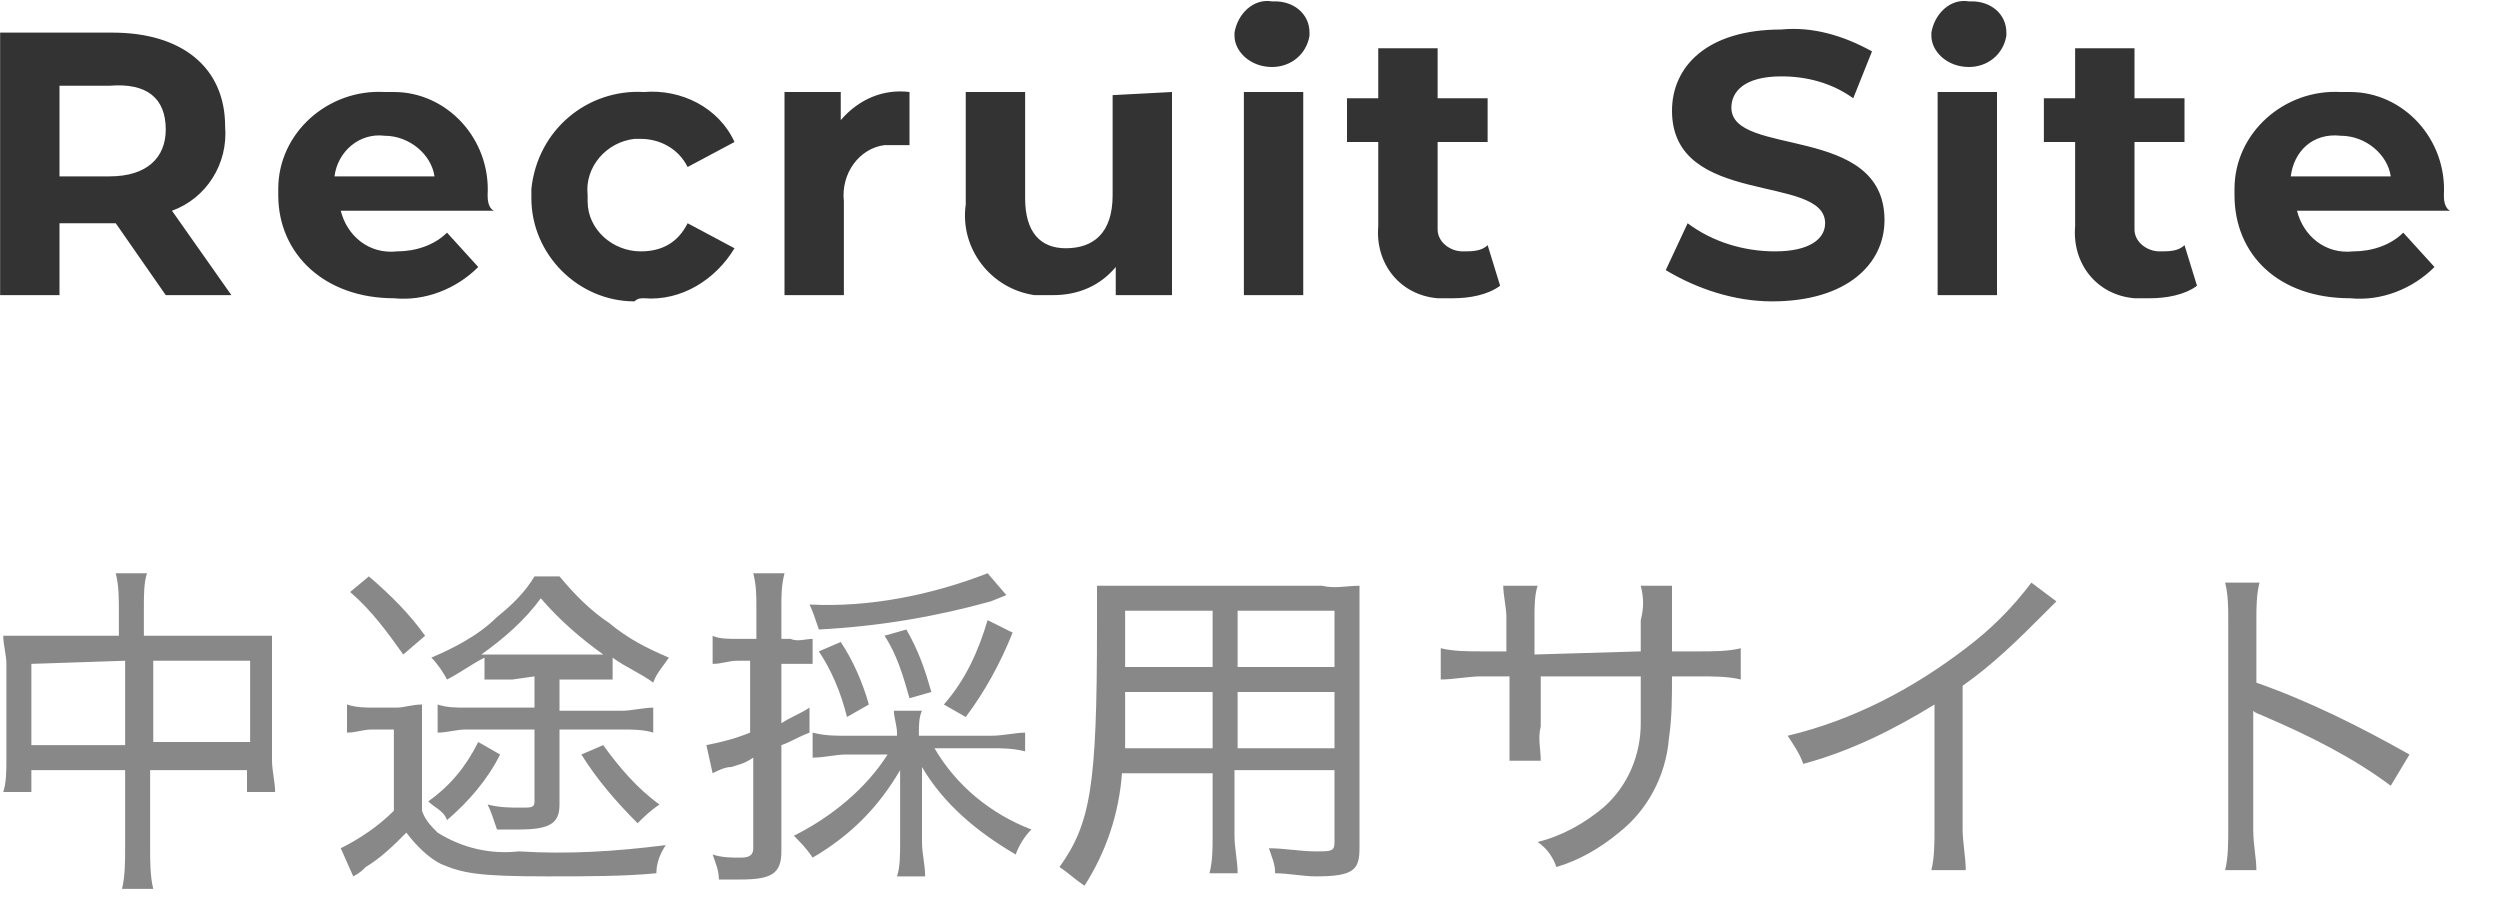
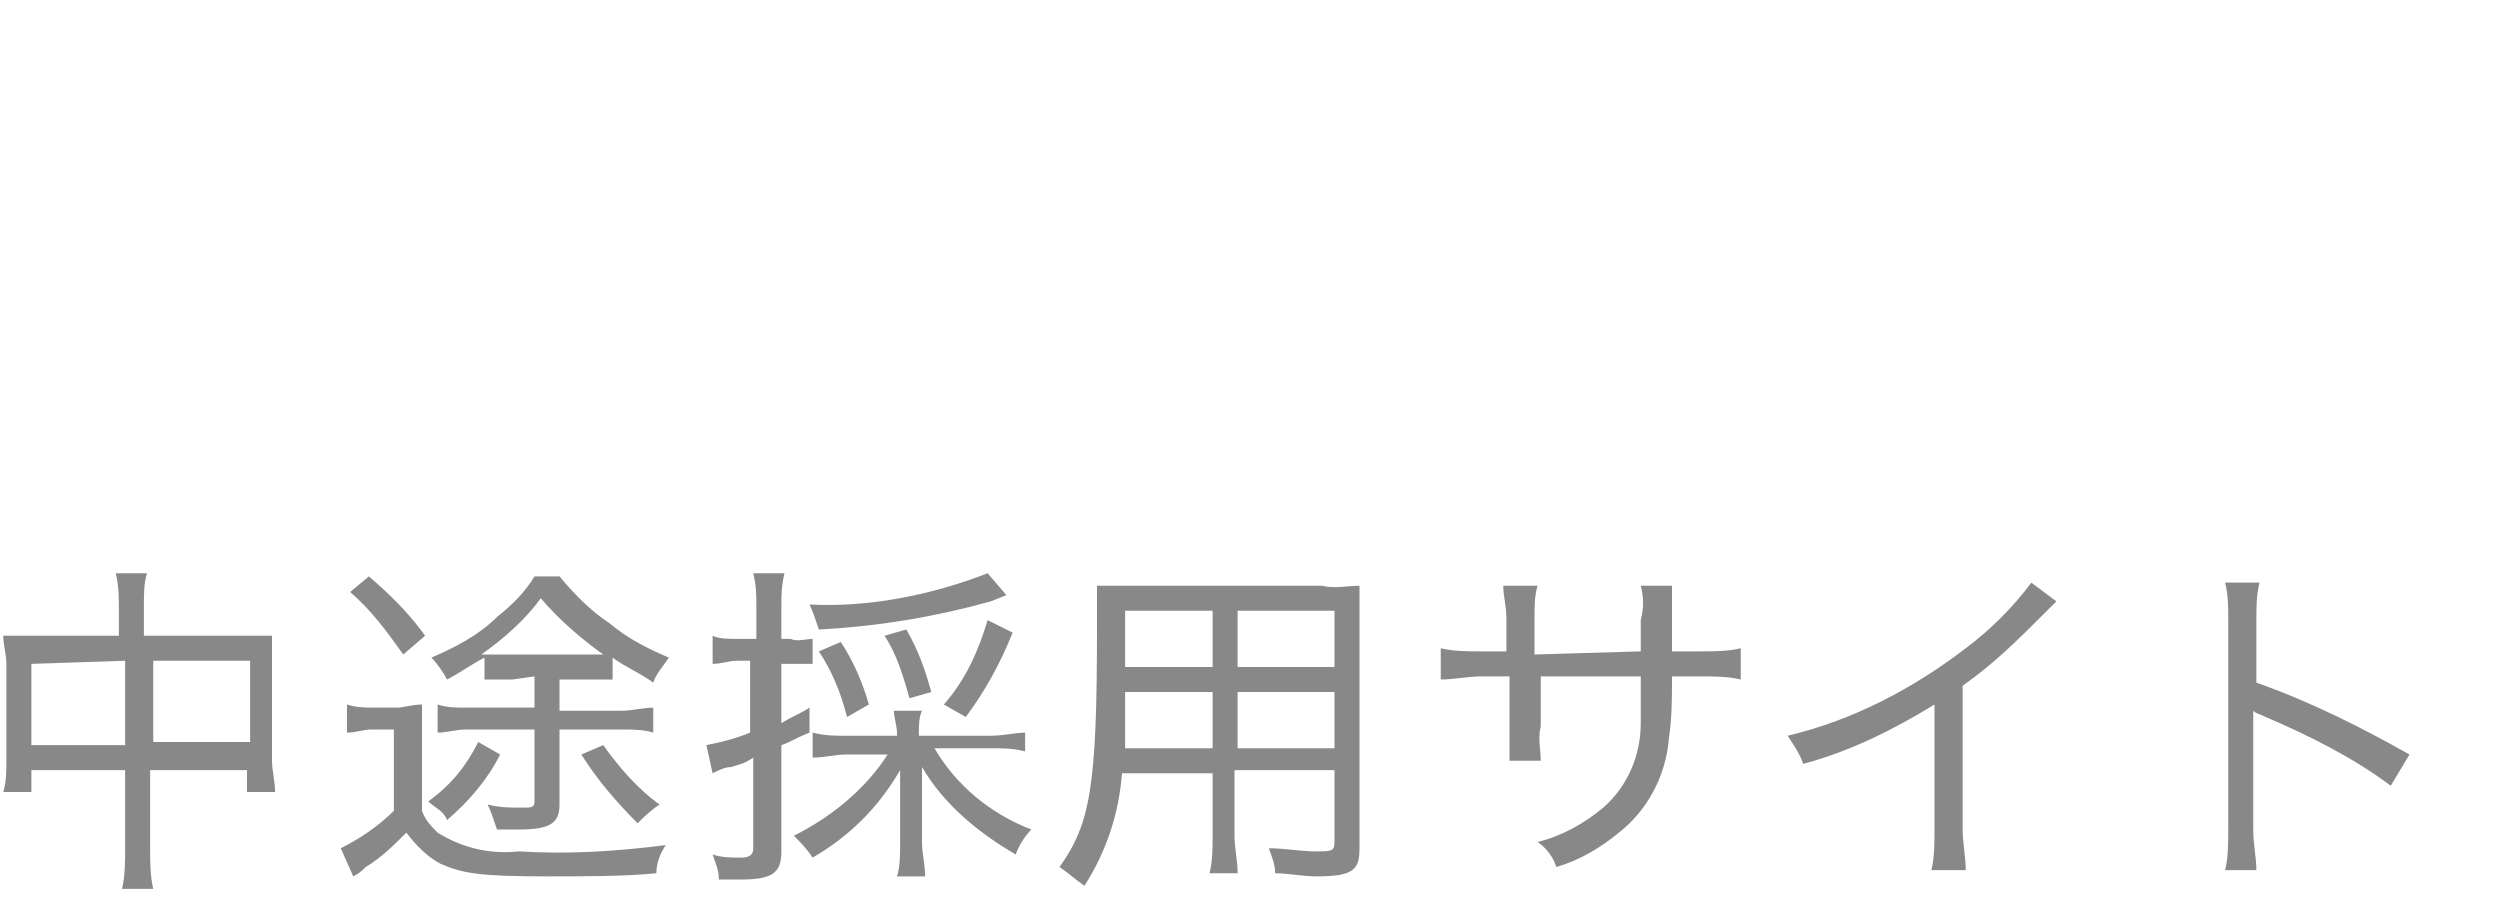
<svg xmlns="http://www.w3.org/2000/svg" width="80" height="29" viewBox="0 0 80 29">
  <style type="text/css">
	.st0{fill:#888888;}
	.st1{fill:#333333;}
</style>
  <g id="グループ_17428" transform="translate(-201.996 -28.556)">
    <path id="h2" class="st0" d="M206,48.9h-3c-0.3,0-0.6,0-0.9,0c0,0.3,0.1,0.6,0.1,0.9v3.1c0,0.3,0,0.7-0.1,1h0.9v-0.7h3v2.5   c0,0.4,0,0.9-0.1,1.3h1c-0.1-0.4-0.1-0.9-0.1-1.3v-2.5h3.1v0.7h0.9c0-0.3-0.1-0.7-0.1-1v-3.1c0-0.3,0-0.6,0-0.9c-0.3,0-0.6,0-0.9,0   h-3.2V48c0-0.4,0-0.8,0.1-1.1h-1c0.1,0.4,0.1,0.8,0.1,1.2V48.9z M206,49.7v2.7h-3v-2.6L206,49.7z M206.9,52.3v-2.6h3.1v2.6H206.9z    M219.1,50.2v1h-2.2c-0.3,0-0.6,0-0.9-0.1V52c0.3,0,0.6-0.1,0.9-0.1h2.2v2.3c0,0.2-0.1,0.2-0.4,0.2c-0.4,0-0.7,0-1.1-0.1   c0.1,0.2,0.2,0.5,0.3,0.8c0.5,0,0.6,0,0.7,0c1,0,1.3-0.2,1.3-0.8v-2.4h2c0.3,0,0.7,0,1,0.1v-0.8c-0.3,0-0.7,0.1-1,0.1h-2v-1h0.8   c0.3,0,0.6,0,0.9,0v-0.7c0.4,0.3,0.9,0.5,1.3,0.8c0.1-0.3,0.3-0.5,0.5-0.8c-0.7-0.3-1.3-0.6-1.9-1.1c-0.6-0.4-1.1-0.9-1.6-1.5h-0.8   c-0.3,0.5-0.7,0.9-1.2,1.3c-0.6,0.6-1.4,1-2.1,1.3c0.2,0.2,0.4,0.5,0.5,0.7c0.4-0.2,0.8-0.5,1.2-0.7v0.7c0.3,0,0.6,0,0.9,0   L219.1,50.2z M218.2,49.5c-0.3,0-0.5,0-0.8,0c0.7-0.5,1.4-1.1,1.9-1.8c0.6,0.7,1.3,1.3,2,1.8c-0.3,0-0.5,0-0.8,0L218.2,49.5z    M217.3,52.3c-0.4,0.8-0.9,1.4-1.6,1.9c0.2,0.2,0.5,0.3,0.6,0.6c0.7-0.6,1.3-1.3,1.7-2.1L217.3,52.3z M220.6,52.7   c0.5,0.8,1.1,1.5,1.8,2.2c0.2-0.2,0.4-0.4,0.7-0.6c-0.7-0.5-1.3-1.2-1.8-1.9L220.6,52.7z M213.2,47.5c0.7,0.6,1.2,1.3,1.7,2   l0.7-0.6c-0.5-0.7-1.1-1.3-1.8-1.9L213.2,47.5z M213.1,52c0.3,0,0.5-0.1,0.8-0.1h0.7v2.6c-0.5,0.5-1.1,0.9-1.7,1.2l0.4,0.9   c0.2-0.1,0.3-0.2,0.4-0.3c0.5-0.3,0.9-0.7,1.3-1.1c0.3,0.4,0.7,0.8,1.1,1c0.7,0.3,1.2,0.4,3.4,0.4c1.2,0,2.5,0,3.5-0.1   c0-0.3,0.1-0.6,0.3-0.9c-1.6,0.2-3.1,0.3-4.7,0.2c-0.9,0.1-1.8-0.1-2.6-0.6c-0.2-0.2-0.4-0.4-0.5-0.7v-2.2c0-0.4,0-0.8,0-1.2   c-0.3,0-0.6,0.1-0.8,0.1H214c-0.3,0-0.6,0-0.9-0.1L213.1,52z M231.4,52.1V52c0-0.2,0-0.5,0.1-0.7h-0.9c0,0.2,0.1,0.5,0.1,0.7v0.1   h-1.6c-0.4,0-0.7,0-1.1-0.1v0.8c0.4,0,0.7-0.1,1.1-0.1h1.3c-0.7,1.1-1.8,2-3,2.6c0.2,0.2,0.4,0.4,0.6,0.7c1.2-0.7,2.1-1.6,2.8-2.8   c0,0.3,0,0.7,0,1v1.3c0,0.4,0,0.8-0.1,1.1h0.9c0-0.4-0.1-0.7-0.1-1.1v-1.4c0-0.3,0-0.7,0-1c0.7,1.2,1.8,2.1,3,2.8   c0.1-0.3,0.3-0.6,0.5-0.8c-1.3-0.5-2.4-1.4-3.1-2.6h1.8c0.4,0,0.7,0,1.1,0.1V52c-0.3,0-0.7,0.1-1.1,0.1H231.4z M226,49.7V52   c-0.5,0.2-0.9,0.3-1.4,0.4l0.2,0.9c0.2-0.1,0.4-0.2,0.6-0.2c0.3-0.1,0.4-0.1,0.7-0.3v2.9c0,0.2-0.1,0.3-0.4,0.3   c-0.3,0-0.6,0-0.9-0.1c0.1,0.3,0.2,0.5,0.2,0.8c0.2,0,0.5,0,0.7,0c1,0,1.3-0.2,1.3-0.9v-3.4c0.3-0.1,0.4-0.2,0.9-0.4v-0.8   c-0.3,0.2-0.6,0.3-0.9,0.5v-1.9h0.3c0.2,0,0.5,0,0.7,0V49c-0.2,0-0.5,0.1-0.7,0h-0.3v-1c0-0.4,0-0.7,0.1-1.1h-1   c0.1,0.4,0.1,0.7,0.1,1.1v1h-0.6c-0.3,0-0.6,0-0.8-0.1v0.9c0.3,0,0.5-0.1,0.8-0.1H226z M233.6,46.9c-1.8,0.7-3.8,1.1-5.7,1   c0.1,0.2,0.2,0.5,0.3,0.8c1.9-0.1,3.7-0.4,5.5-0.9l0.5-0.2L233.6,46.9z M229.8,51.1c-0.2-0.7-0.5-1.4-0.9-2l-0.7,0.3   c0.4,0.6,0.7,1.3,0.9,2.1L229.8,51.1z M231.8,50.7c-0.2-0.7-0.4-1.3-0.8-2l-0.7,0.2c0.4,0.6,0.6,1.3,0.8,2L231.8,50.7z M232.9,51.5   c0.6-0.8,1.1-1.7,1.5-2.7l-0.8-0.4c-0.3,1-0.7,1.9-1.4,2.7L232.9,51.5z M241.6,53.2h3.1v2.3c0,0.3-0.1,0.3-0.6,0.3   c-0.5,0-1-0.1-1.5-0.1c0.1,0.3,0.2,0.5,0.2,0.8c0.4,0,0.9,0.1,1.3,0.1c1.2,0,1.4-0.2,1.4-0.9v-7.3c0-0.4,0-0.7,0-1.1   c-0.4,0-0.8,0.1-1.2,0h-6c-0.4,0-0.8,0-1.2,0c0,0.4,0,0.7,0,1.3c0,5.1-0.2,6.3-1.2,7.7c0.3,0.2,0.5,0.4,0.8,0.6   c0.7-1.1,1.1-2.3,1.2-3.6h2.9v2c0,0.4,0,0.8-0.1,1.2h0.9c0-0.4-0.1-0.8-0.1-1.2V53.2z M241.6,49.9v-1.8h3.1v1.8L241.6,49.9z    M240.8,49.9H238l0-0.5v-1.3h2.8L240.8,49.9z M241.6,50.7h3.1v1.8h-3.1V50.7z M240.8,50.7v1.8H238c0-0.5,0-0.5,0-1.1   c0-0.2,0-0.4,0-0.7L240.8,50.7z M251.1,49.5v-1.2c0-0.3,0-0.7,0.1-1h-1.1c0,0.3,0.1,0.7,0.1,1v1.1h-0.8c-0.4,0-0.9,0-1.3-0.1v1   c0.4,0,0.9-0.1,1.3-0.1h0.9v1.6c0,0.4,0,0.7,0,1.1h1c0-0.4-0.1-0.7,0-1.1v-1.6h3.2c0,0.8,0,1.2,0,1.5c0,1-0.4,2-1.2,2.7   c-0.6,0.5-1.3,0.9-2.1,1.1c0.3,0.2,0.5,0.5,0.6,0.8c0.7-0.2,1.4-0.6,2-1.1c0.9-0.7,1.5-1.8,1.6-3c0.1-0.7,0.1-1.3,0.1-2h0.9   c0.4,0,0.9,0,1.3,0.1v-1c-0.4,0.1-0.9,0.1-1.3,0.1h-0.9v-1.1c0-0.3,0-0.7,0-1h-1c0.1,0.4,0.1,0.7,0,1.1v1L251.1,49.5z M267,47.2   c-0.6,0.8-1.3,1.5-2.1,2.1c-1.7,1.3-3.6,2.3-5.7,2.8c0.2,0.3,0.4,0.6,0.5,0.9c1.5-0.4,2.9-1.1,4.2-1.9v4c0,0.4,0,0.9-0.1,1.3h1.1   c0-0.4-0.1-0.9-0.1-1.3v-4.6c1-0.7,1.8-1.5,2.6-2.3c0.1-0.1,0.3-0.3,0.4-0.4L267,47.2z M274.2,56.4c0-0.4-0.1-0.8-0.1-1.3v-2.9   c0-0.3,0-0.6,0-0.9c0.1,0.1,0.2,0.1,0.4,0.2c1.4,0.6,2.8,1.3,4,2.2l0.6-1c-1.6-0.9-3.2-1.7-4.9-2.3v-2c0-0.4,0-0.8,0.1-1.2h-1.1   c0.1,0.4,0.1,0.8,0.1,1.2v6.7c0,0.4,0,0.9-0.1,1.3H274.2z" />
-     <path id="h2-2" class="st1" d="M209.4,38l-1.9-2.7c1.1-0.4,1.8-1.5,1.7-2.7c0-1.9-1.4-3-3.6-3H202V38h1.9v-2.3h1.8l1.6,2.3H209.4z    M207.3,32.7c0,0.9-0.6,1.5-1.8,1.5h-1.6v-2.9h1.6C206.7,31.2,207.3,31.7,207.3,32.7z M217.6,34.8c0.1-1.8-1.3-3.3-3-3.3   c-0.1,0-0.2,0-0.3,0c-1.8-0.1-3.4,1.3-3.4,3.1c0,0.1,0,0.1,0,0.2c0,1.9,1.5,3.3,3.7,3.3c1,0.1,2-0.3,2.7-1l-1-1.1   c-0.4,0.4-1,0.6-1.6,0.6c-0.9,0.1-1.6-0.5-1.8-1.3h4.9C217.6,35.2,217.6,34.9,217.6,34.8z M214.3,32.9c0.8,0,1.5,0.6,1.6,1.3h-3.2   C212.8,33.4,213.5,32.8,214.3,32.9z M222.6,38.1c1.2,0.1,2.3-0.6,2.9-1.6l-1.5-0.8c-0.3,0.6-0.8,0.9-1.5,0.9   c-0.9,0-1.7-0.7-1.7-1.6c0-0.1,0-0.1,0-0.2c-0.1-0.9,0.6-1.7,1.5-1.8c0.1,0,0.1,0,0.2,0c0.6,0,1.2,0.3,1.5,0.9l1.5-0.8   c-0.5-1.1-1.7-1.7-2.9-1.6c-1.8-0.1-3.4,1.2-3.6,3.1c0,0.1,0,0.2,0,0.3c0,1.8,1.5,3.3,3.3,3.3C222.4,38.1,222.5,38.1,222.6,38.1z    M228.9,32.4v-0.9h-1.8V38h1.9v-3c-0.1-0.9,0.5-1.7,1.3-1.8c0.1,0,0.2,0,0.4,0c0.1,0,0.3,0,0.4,0v-1.7   C230.3,31.4,229.5,31.7,228.9,32.4z M237.6,31.6v3.2c0,1.2-0.6,1.7-1.5,1.7c-0.8,0-1.3-0.5-1.3-1.6v-3.4h-1.9v3.6   c-0.2,1.4,0.8,2.7,2.2,2.9c0.2,0,0.4,0,0.6,0c0.8,0,1.5-0.3,2-0.9V38h1.8v-6.5L237.6,31.6z M242.7,30.7c0.6,0,1.1-0.4,1.2-1   c0,0,0-0.1,0-0.1c0-0.6-0.5-1-1.1-1c0,0-0.1,0-0.1,0c-0.6-0.1-1.1,0.4-1.2,1c0,0,0,0,0,0.1C241.5,30.2,242,30.7,242.7,30.7   C242.7,30.7,242.7,30.7,242.7,30.7L242.7,30.7z M241.8,38h1.9v-6.5h-1.9V38z M249.6,36.4c-0.2,0.2-0.5,0.2-0.8,0.2   c-0.4,0-0.8-0.3-0.8-0.7c0-0.1,0-0.1,0-0.2v-2.6h1.6v-1.4h-1.6v-1.6h-1.9v1.6h-1v1.4h1v2.7c-0.1,1.2,0.7,2.2,1.9,2.3   c0.2,0,0.3,0,0.5,0c0.5,0,1.1-0.1,1.5-0.4L249.6,36.4z M258.7,38.2c2.4,0,3.6-1.2,3.6-2.6c0-3.1-4.9-2-4.9-3.6c0-0.5,0.4-1,1.6-1   c0.8,0,1.6,0.2,2.3,0.7l0.6-1.5c-0.9-0.5-1.9-0.8-2.9-0.7c-2.4,0-3.5,1.2-3.5,2.6c0,3.1,4.9,2,4.9,3.6c0,0.5-0.5,0.9-1.6,0.9   c-1,0-2-0.3-2.8-0.9l-0.7,1.5C256.3,37.8,257.5,38.2,258.7,38.2z M265,30.7c0.6,0,1.1-0.4,1.2-1c0,0,0-0.1,0-0.1c0-0.6-0.5-1-1.1-1   c0,0-0.1,0-0.1,0c-0.6-0.1-1.1,0.4-1.2,1c0,0,0,0,0,0.1C263.8,30.2,264.3,30.7,265,30.7C264.9,30.7,265,30.7,265,30.7z M264,38h1.9   v-6.5H264V38z M271.9,36.4c-0.2,0.2-0.5,0.2-0.8,0.2c-0.4,0-0.8-0.3-0.8-0.7c0-0.1,0-0.1,0-0.2v-2.6h1.6v-1.4h-1.6v-1.6h-1.9v1.6   h-1v1.4h1v2.7c-0.1,1.2,0.7,2.2,1.9,2.3c0.2,0,0.3,0,0.5,0c0.5,0,1.1-0.1,1.5-0.4L271.9,36.4z M280.2,34.8c0.1-1.8-1.3-3.3-3-3.3   c-0.1,0-0.2,0-0.3,0c-1.8-0.1-3.4,1.3-3.4,3.1c0,0.1,0,0.1,0,0.2c0,1.9,1.4,3.3,3.7,3.3c1,0.1,2-0.3,2.7-1l-1-1.1   c-0.4,0.4-1,0.6-1.6,0.6c-0.9,0.1-1.6-0.5-1.8-1.3h4.9C280.2,35.2,280.2,34.9,280.2,34.8z M276.9,32.9c0.8,0,1.5,0.6,1.6,1.3h-3.2   C275.4,33.4,276,32.8,276.9,32.9z" />
  </g>
</svg>